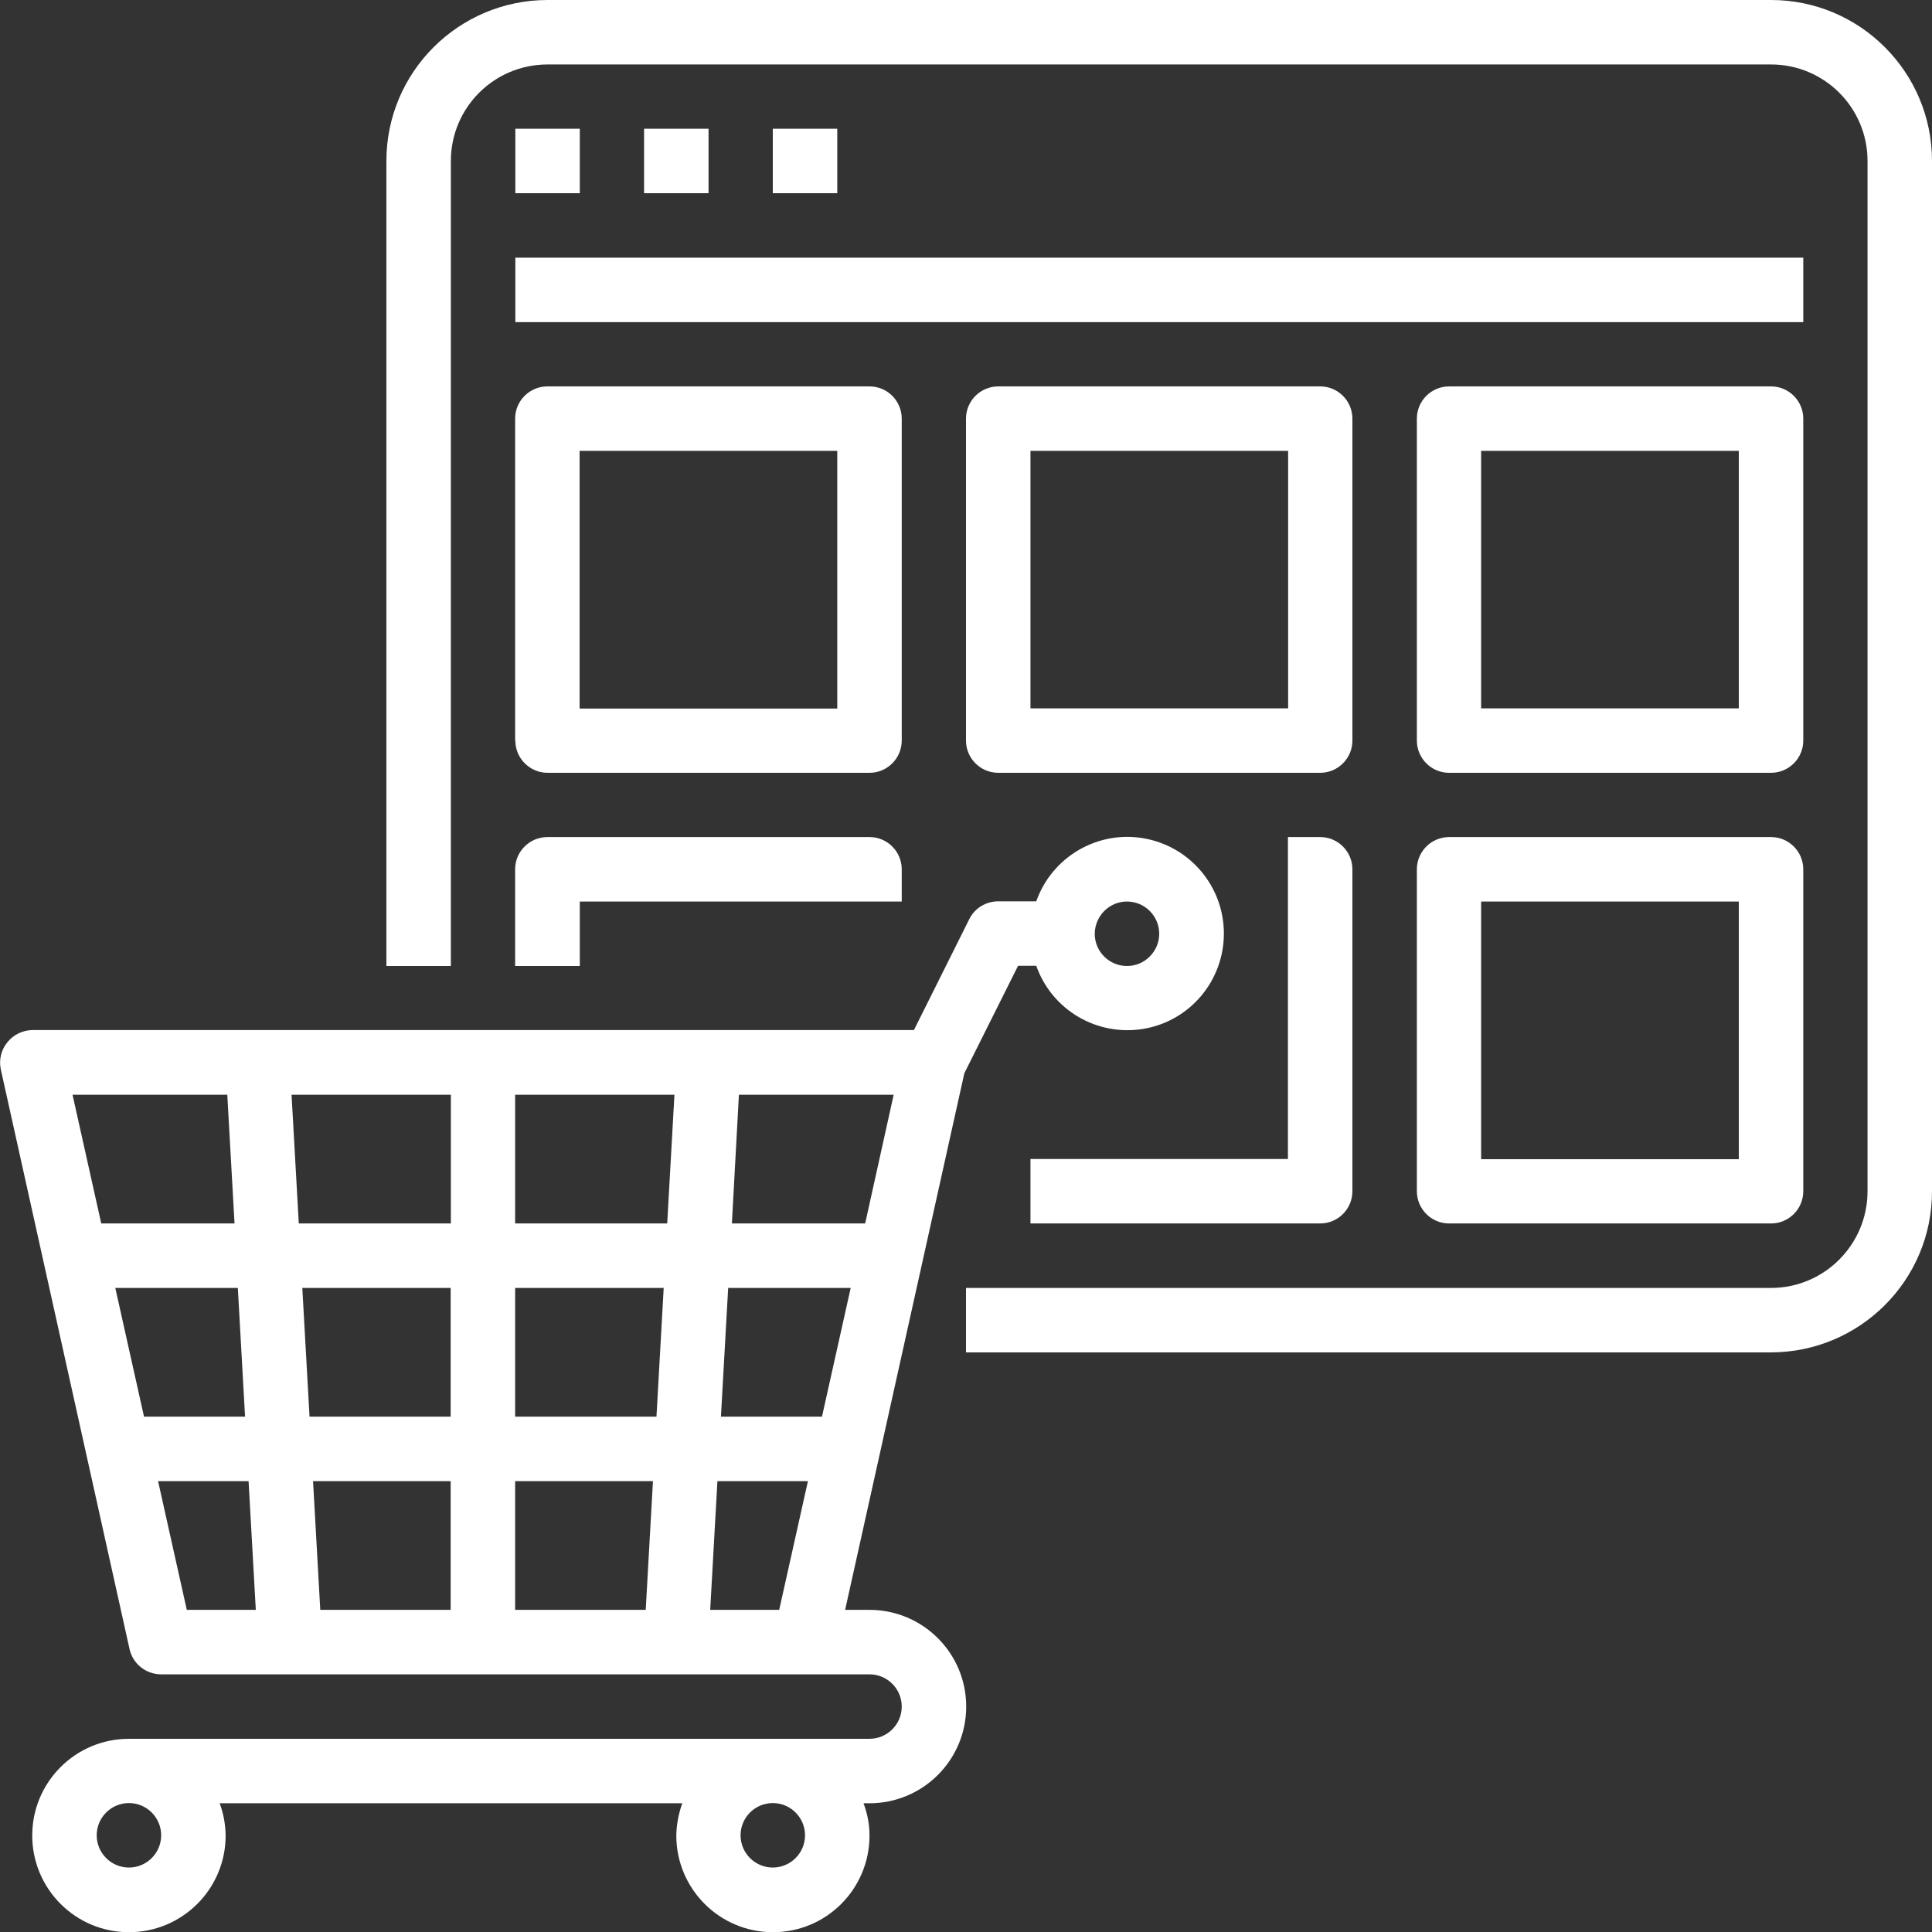
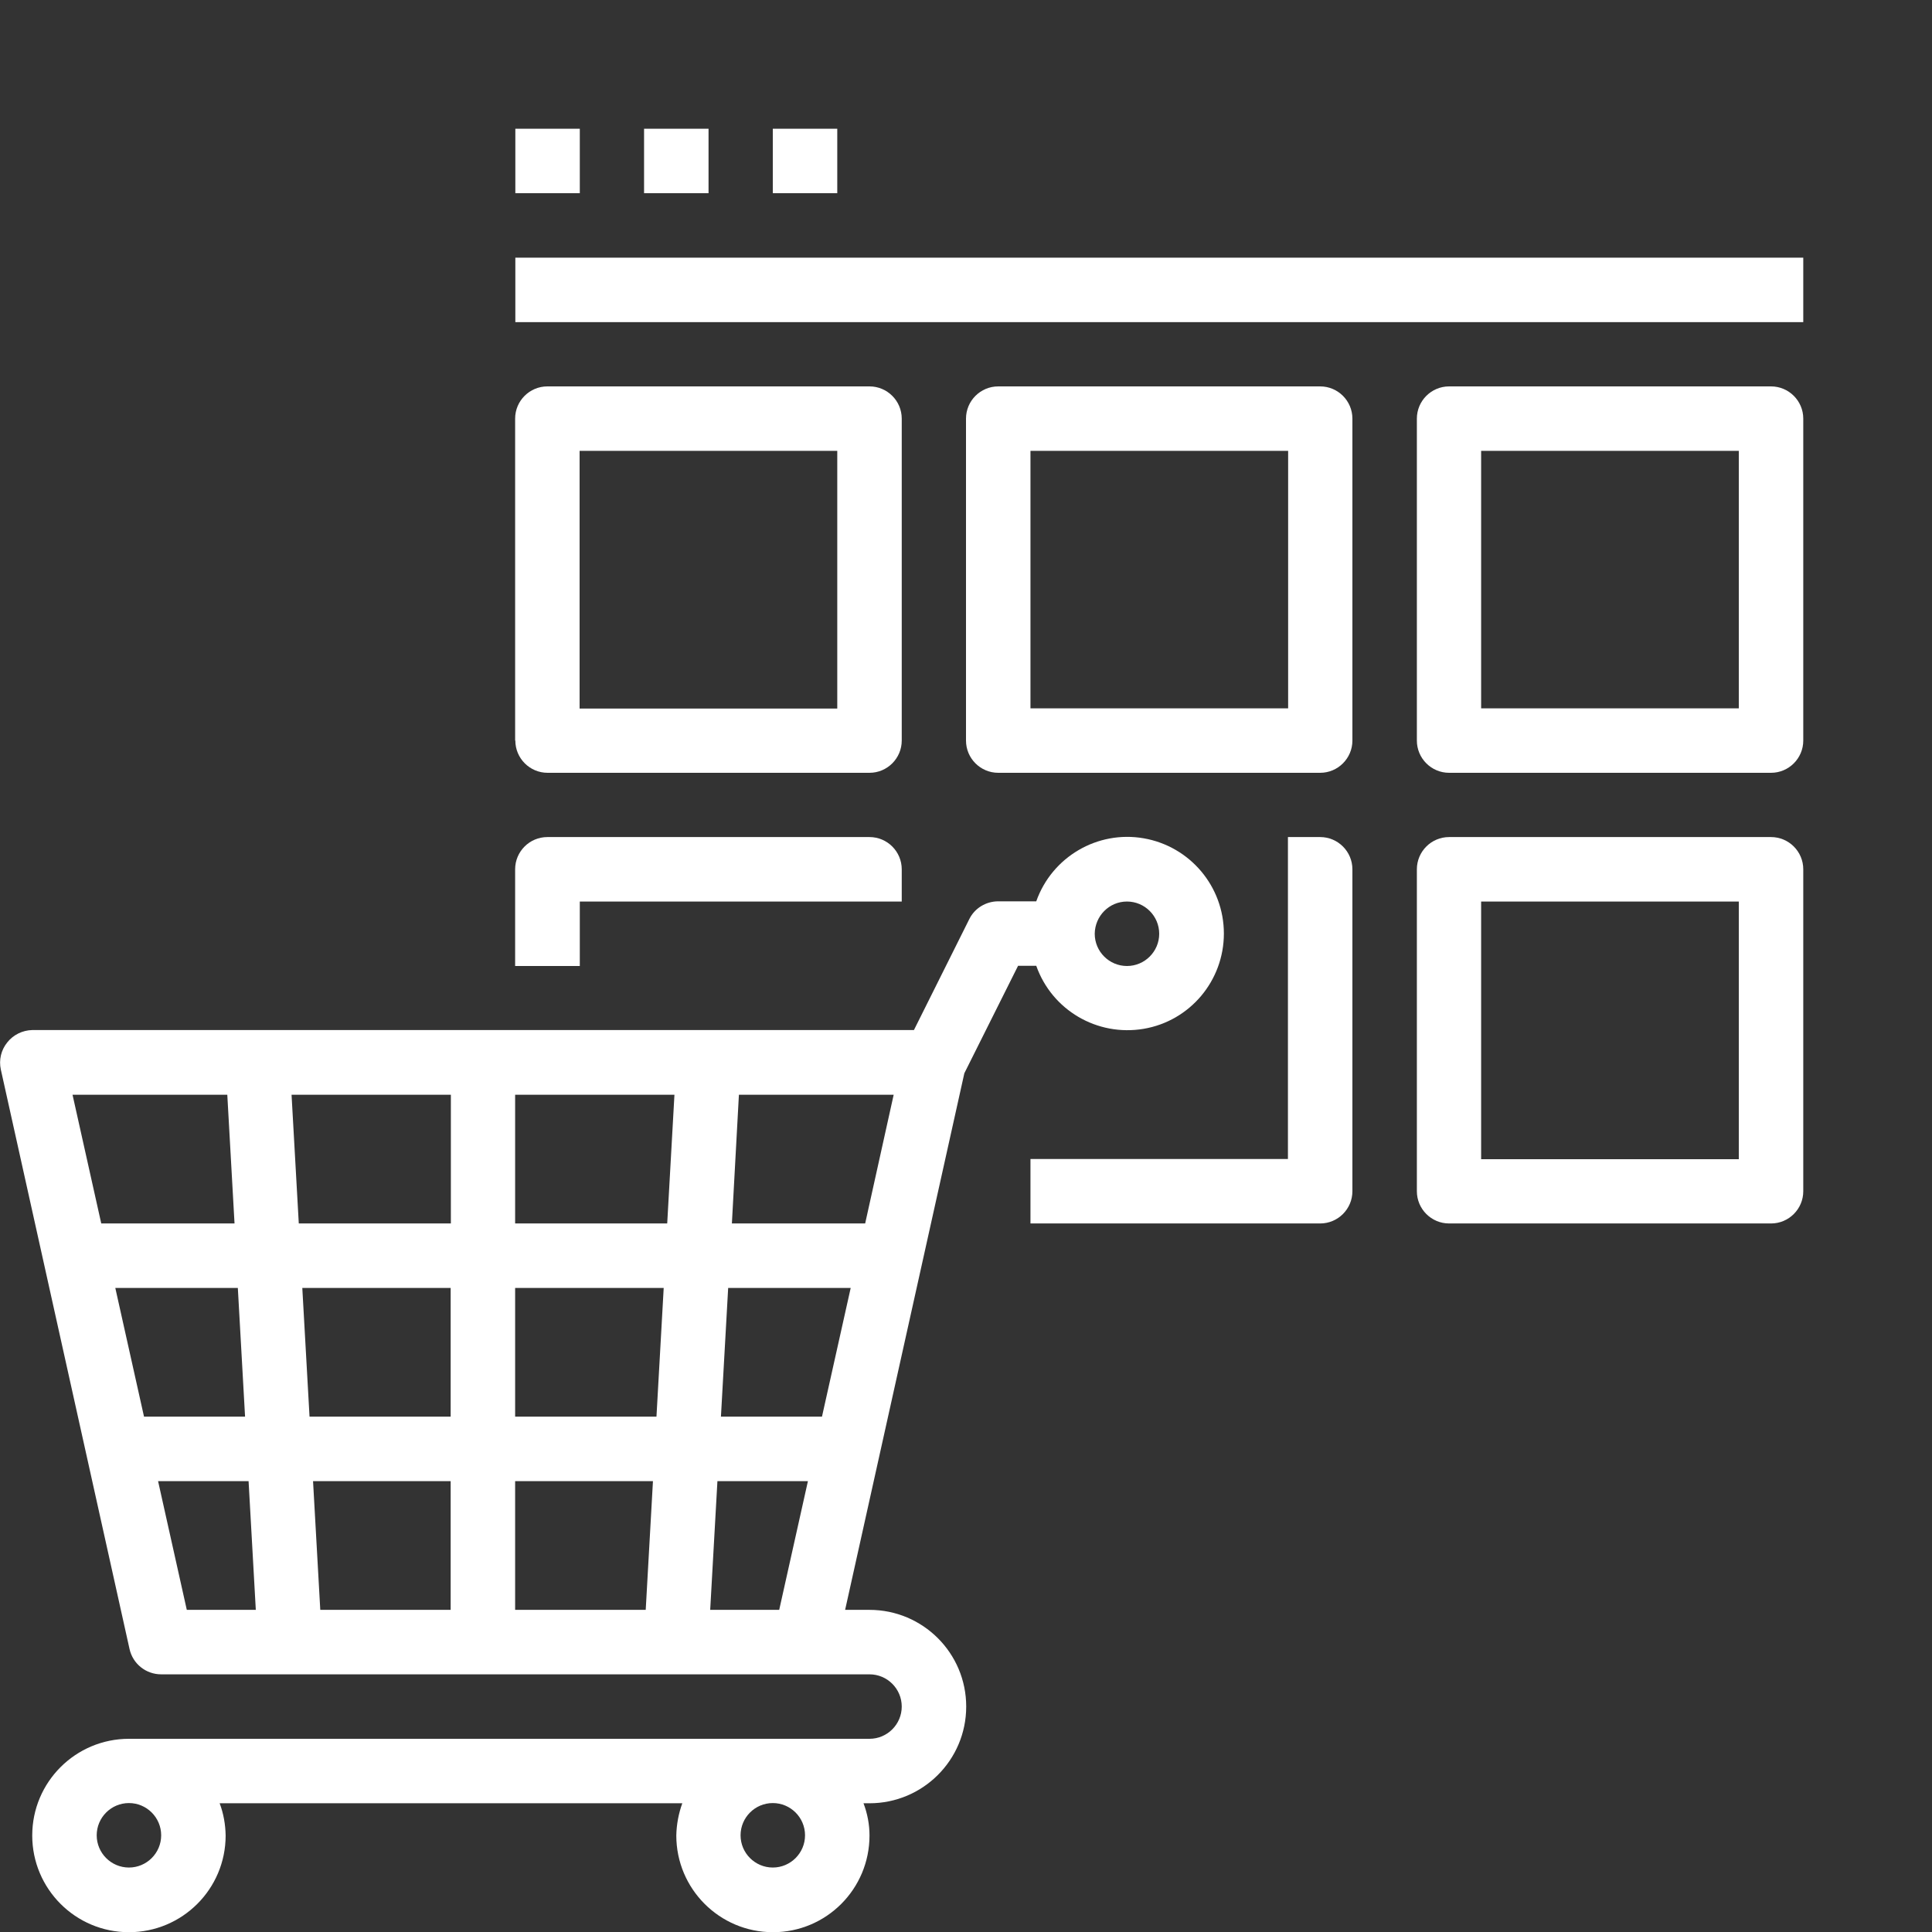
<svg xmlns="http://www.w3.org/2000/svg" version="1.1" id="圖層_1" x="0px" y="0px" viewBox="170 -47.1 935 935" style="enable-background:new 170 -47.1 935 935;" xml:space="preserve">
  <rect x="170" y="-47.1" width="935" height="935" fill="#333333" stroke="none" />
  <style type="text/css">
	.st0{fill:#FFFFFF;}
</style>
  <g id="surface1">
-     <path class="st0" d="M1027.1-47.1H434.9c-43,0.1-77.9,34.9-77.9,77.9v389.6h31.2V30.8c0-25.8,20.9-46.7,46.8-46.7h592.1   c25.8,0,46.7,20.9,46.7,46.7v498.6c0,25.8-20.9,46.8-46.7,46.8H637.5v31.2h389.6c43-0.1,77.9-34.9,77.9-77.9V30.8   C1105-12.2,1070.1-47.1,1027.1-47.1z" />
    <path class="st0" d="M419.4,15.2h31.2v31.2h-31.2V15.2z" />
    <path class="st0" d="M481.7,15.2h31.2v31.2h-31.2V15.2z" />
    <path class="st0" d="M544,15.2h31.2v31.2H544V15.2z" />
    <path class="st0" d="M419.4,77.6h623.3v31.2H419.4V77.6z" />
    <path class="st0" d="M419.4,311.3c0,8.6,7,15.6,15.6,15.6h155.8c8.6,0,15.6-7,15.6-15.6V155.5c0-8.6-7-15.6-15.6-15.6H434.9   c-8.6,0-15.6,7-15.6,15.6V311.3z M450.5,171.1h124.7v124.7H450.5V171.1z" />
    <path class="st0" d="M824.5,155.5c0-8.6-7-15.6-15.6-15.6H653.1c-8.6,0-15.6,7-15.6,15.6v155.8c0,8.6,7,15.6,15.6,15.6h155.8   c8.6,0,15.6-7,15.6-15.6V155.5z M793.3,295.7H668.7V171.1h124.7V295.7z" />
    <path class="st0" d="M1042.7,155.5c0-8.6-7-15.6-15.6-15.6H871.3c-8.6,0-15.6,7-15.6,15.6v155.8c0,8.6,7,15.6,15.6,15.6h155.8   c8.6,0,15.6-7,15.6-15.6V155.5z M1011.5,295.7H886.8V171.1h124.7V295.7z" />
    <path class="st0" d="M419.4,420.4h31.2v-31.2h155.8v-15.6c0-8.6-7-15.6-15.6-15.6H434.9c-8.6,0-15.6,7-15.6,15.6V420.4z" />
    <path class="st0" d="M808.9,358h-15.6v155.8H668.7V545h140.2c8.6,0,15.6-7,15.6-15.6V373.6C824.5,365,817.5,358,808.9,358z" />
    <path class="st0" d="M1027.1,358H871.3c-8.6,0-15.6,7-15.6,15.6v155.8c0,8.6,7,15.6,15.6,15.6h155.8c8.6,0,15.6-7,15.6-15.6V373.6   C1042.7,365,1035.7,358,1027.1,358z M1011.5,513.9H886.8V389.2h124.7V513.9z" />
    <path class="st0" d="M173.5,457.4c-3,3.7-4.1,8.5-3.1,13.1L232.7,751c1.6,7.1,7.9,12.2,15.3,12.2h342.8c8.6,0,15.6,7,15.6,15.6   c0,8.6-7,15.6-15.6,15.6H232.4c-25.8,0-46.8,20.9-46.8,46.8c0,25.8,20.9,46.8,46.8,46.8c25.8,0,46.8-20.9,46.8-46.8   c-0.1-5.3-1-10.6-2.9-15.6h223.9c-1.8,5-2.8,10.3-2.9,15.6c0,25.8,20.9,46.8,46.8,46.8c25.8,0,46.7-20.9,46.7-46.8   c0-5.3-1-10.6-2.9-15.6h2.9c25.8,0,46.8-20.9,46.8-46.8S616.6,732,590.8,732H579l57.7-259.7l26-52h8.8c7.6,21.5,29.5,34.3,52,30.5   c22.4-3.8,38.8-23.3,38.8-46.1c0-22.8-16.4-42.2-38.8-46.1c-22.4-3.9-44.4,9-52,30.5h-18.4c-5.9,0-11.4,3.3-14,8.6l-26.8,53.7   H185.6C180.9,451.5,176.4,453.7,173.5,457.4z M232.4,856.7c-8.6,0-15.6-7-15.6-15.6s7-15.6,15.6-15.6c8.6,0,15.6,7,15.6,15.6   S241,856.7,232.4,856.7z M544,856.7c-8.6,0-15.6-7-15.6-15.6s7-15.6,15.6-15.6c8.6,0,15.6,7,15.6,15.6S552.6,856.7,544,856.7z    M715.4,389.2c8.6,0,15.6,7,15.6,15.6c0,8.6-7,15.6-15.6,15.6c-8.6,0-15.6-7-15.6-15.6C699.9,396.2,706.8,389.2,715.4,389.2z    M388.2,732H325l-3.5-62.3h66.6V732z M388.2,638.5h-68.4l-3.5-62.3h71.8V638.5z M527.6,482.7h74.9L588.7,545h-64.5L527.6,482.7z    M522.4,576.2h59.3l-13.9,62.3h-48.9L522.4,576.2z M517.2,669.7H561L547.1,732h-33.4L517.2,669.7z M419.4,482.7h77l-3.5,62.3h-73.6   V482.7z M419.4,576.2h71.8l-3.5,62.3h-68.4V576.2z M419.4,669.7H486l-3.5,62.3h-63.2V669.7z M388.2,482.7V545h-73.6l-3.5-62.3   H388.2z M293.8,732h-33.4l-13.9-62.3h43.8L293.8,732z M288.6,638.5h-48.9l-13.9-62.3h59.3L288.6,638.5z M280,482.7l3.5,62.3h-64.5   l-13.9-62.3H280z" />
  </g>
</svg>